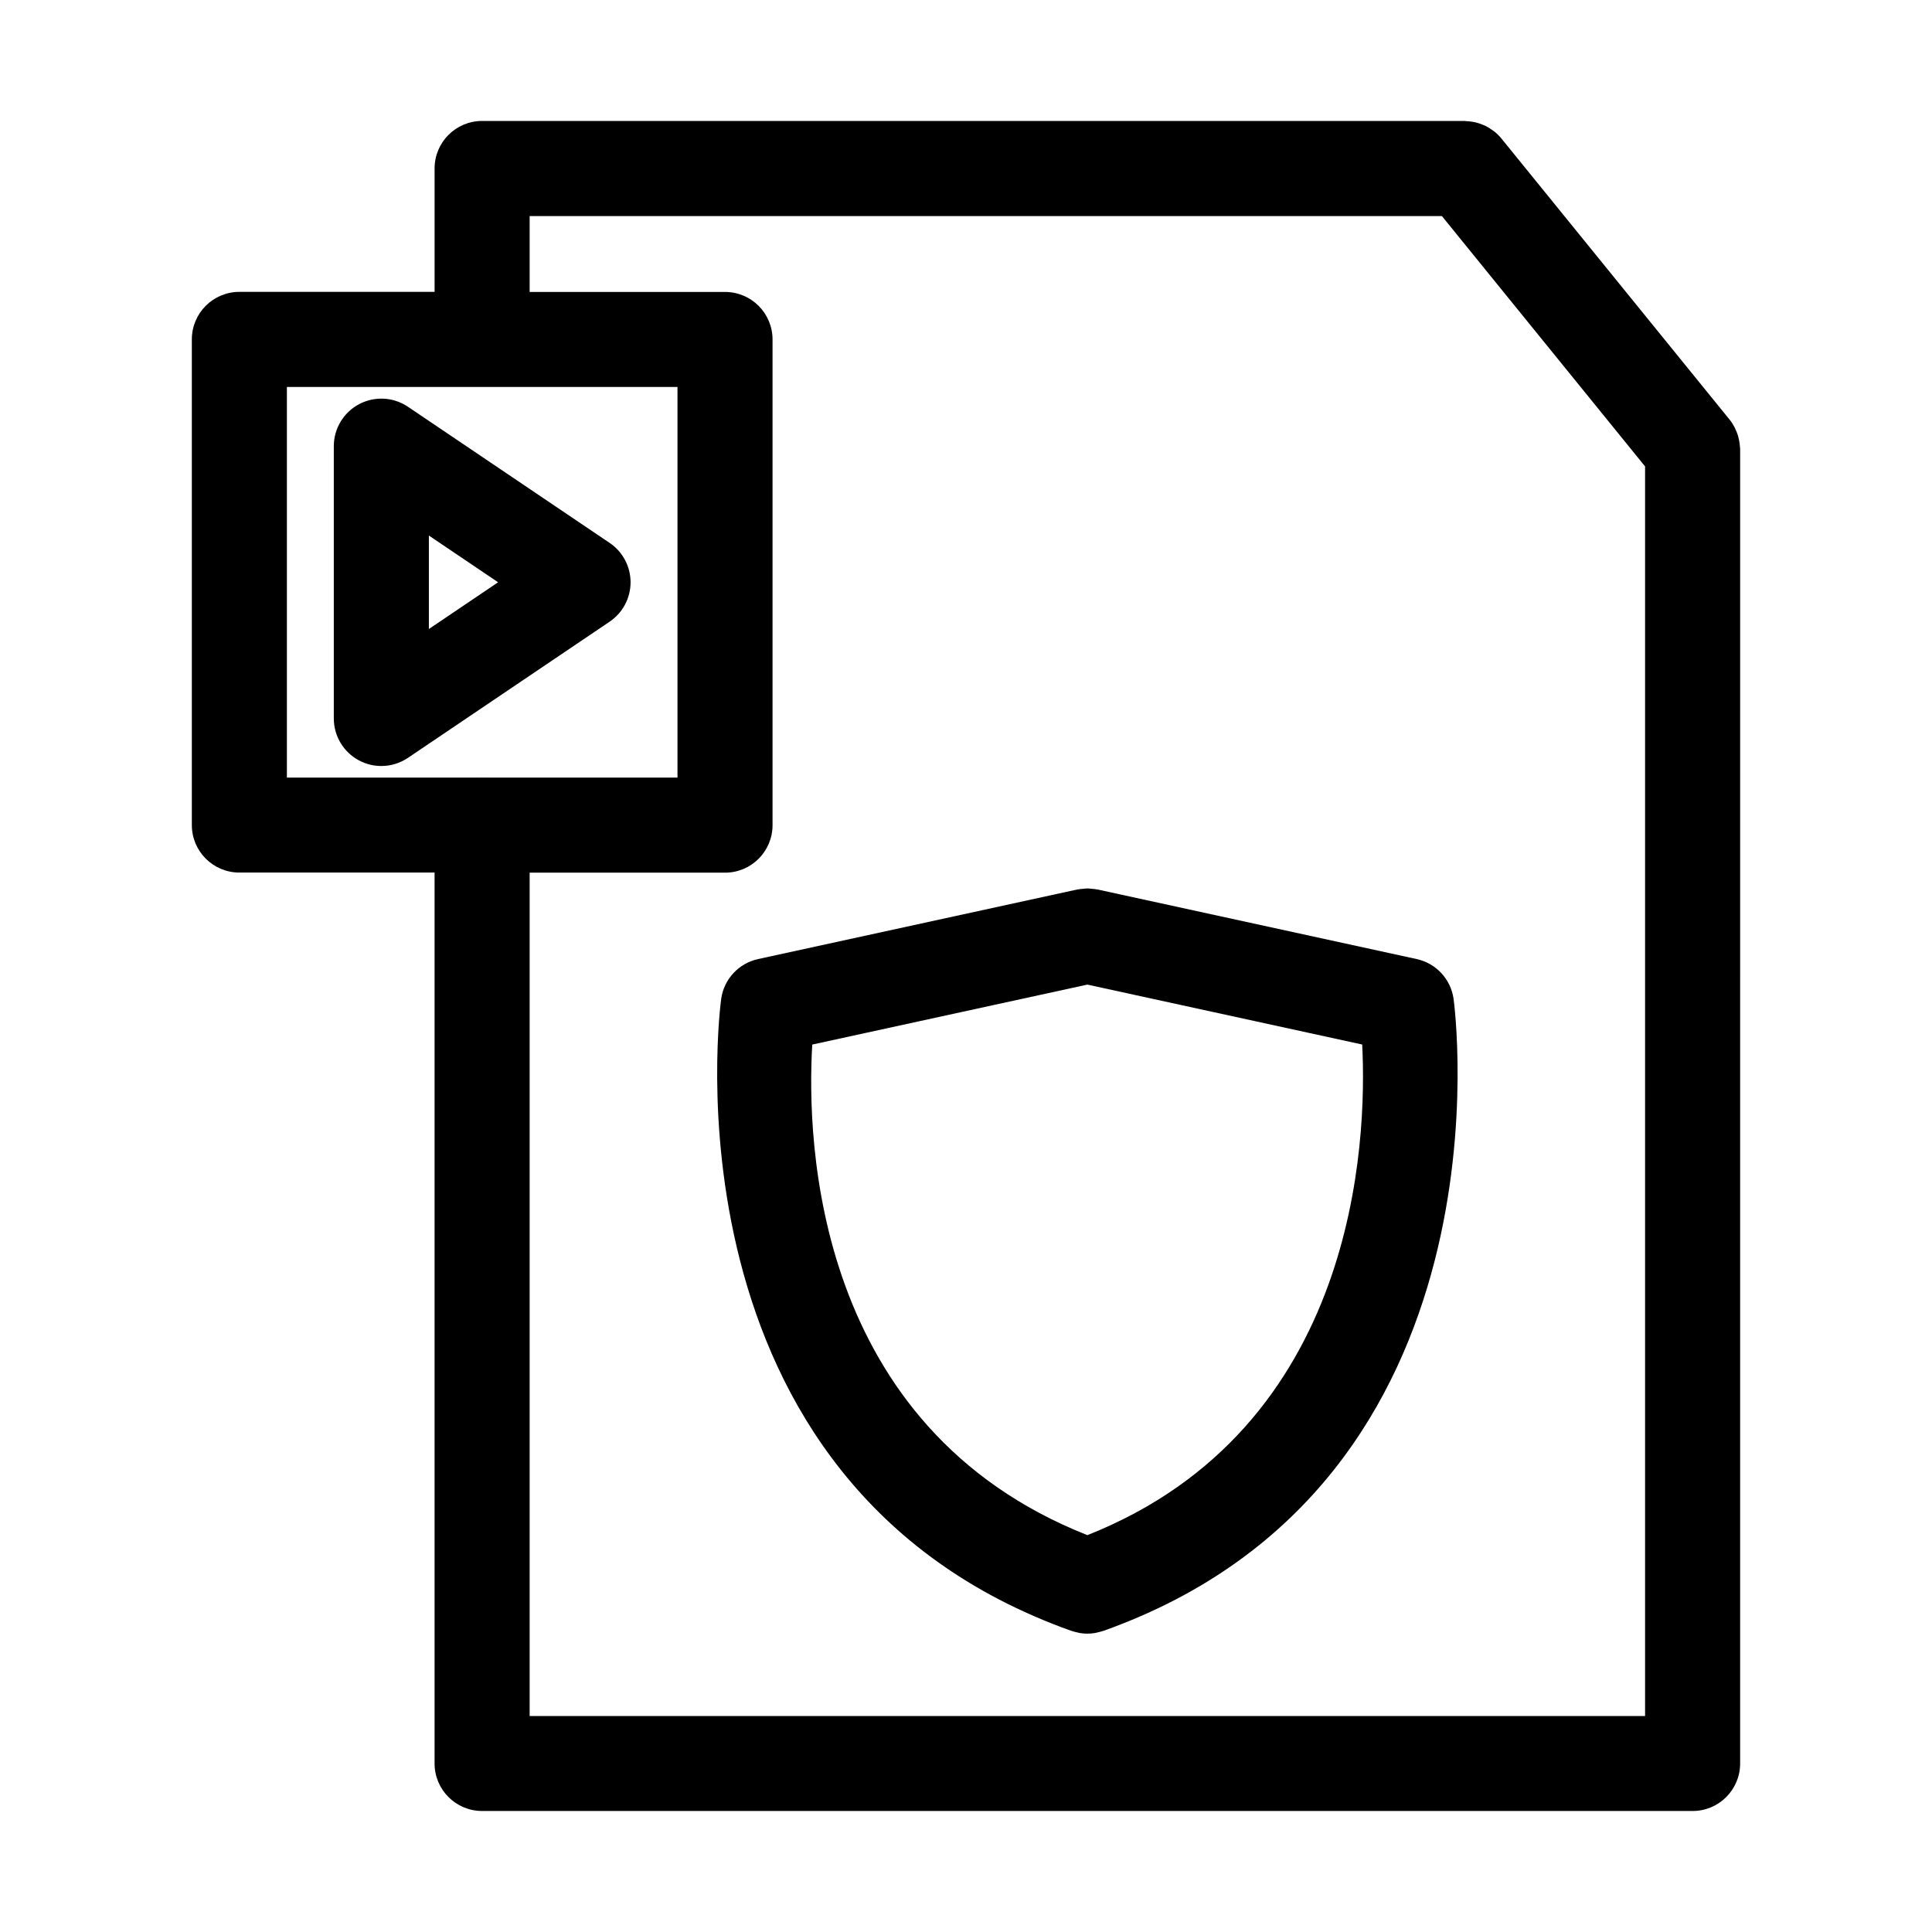
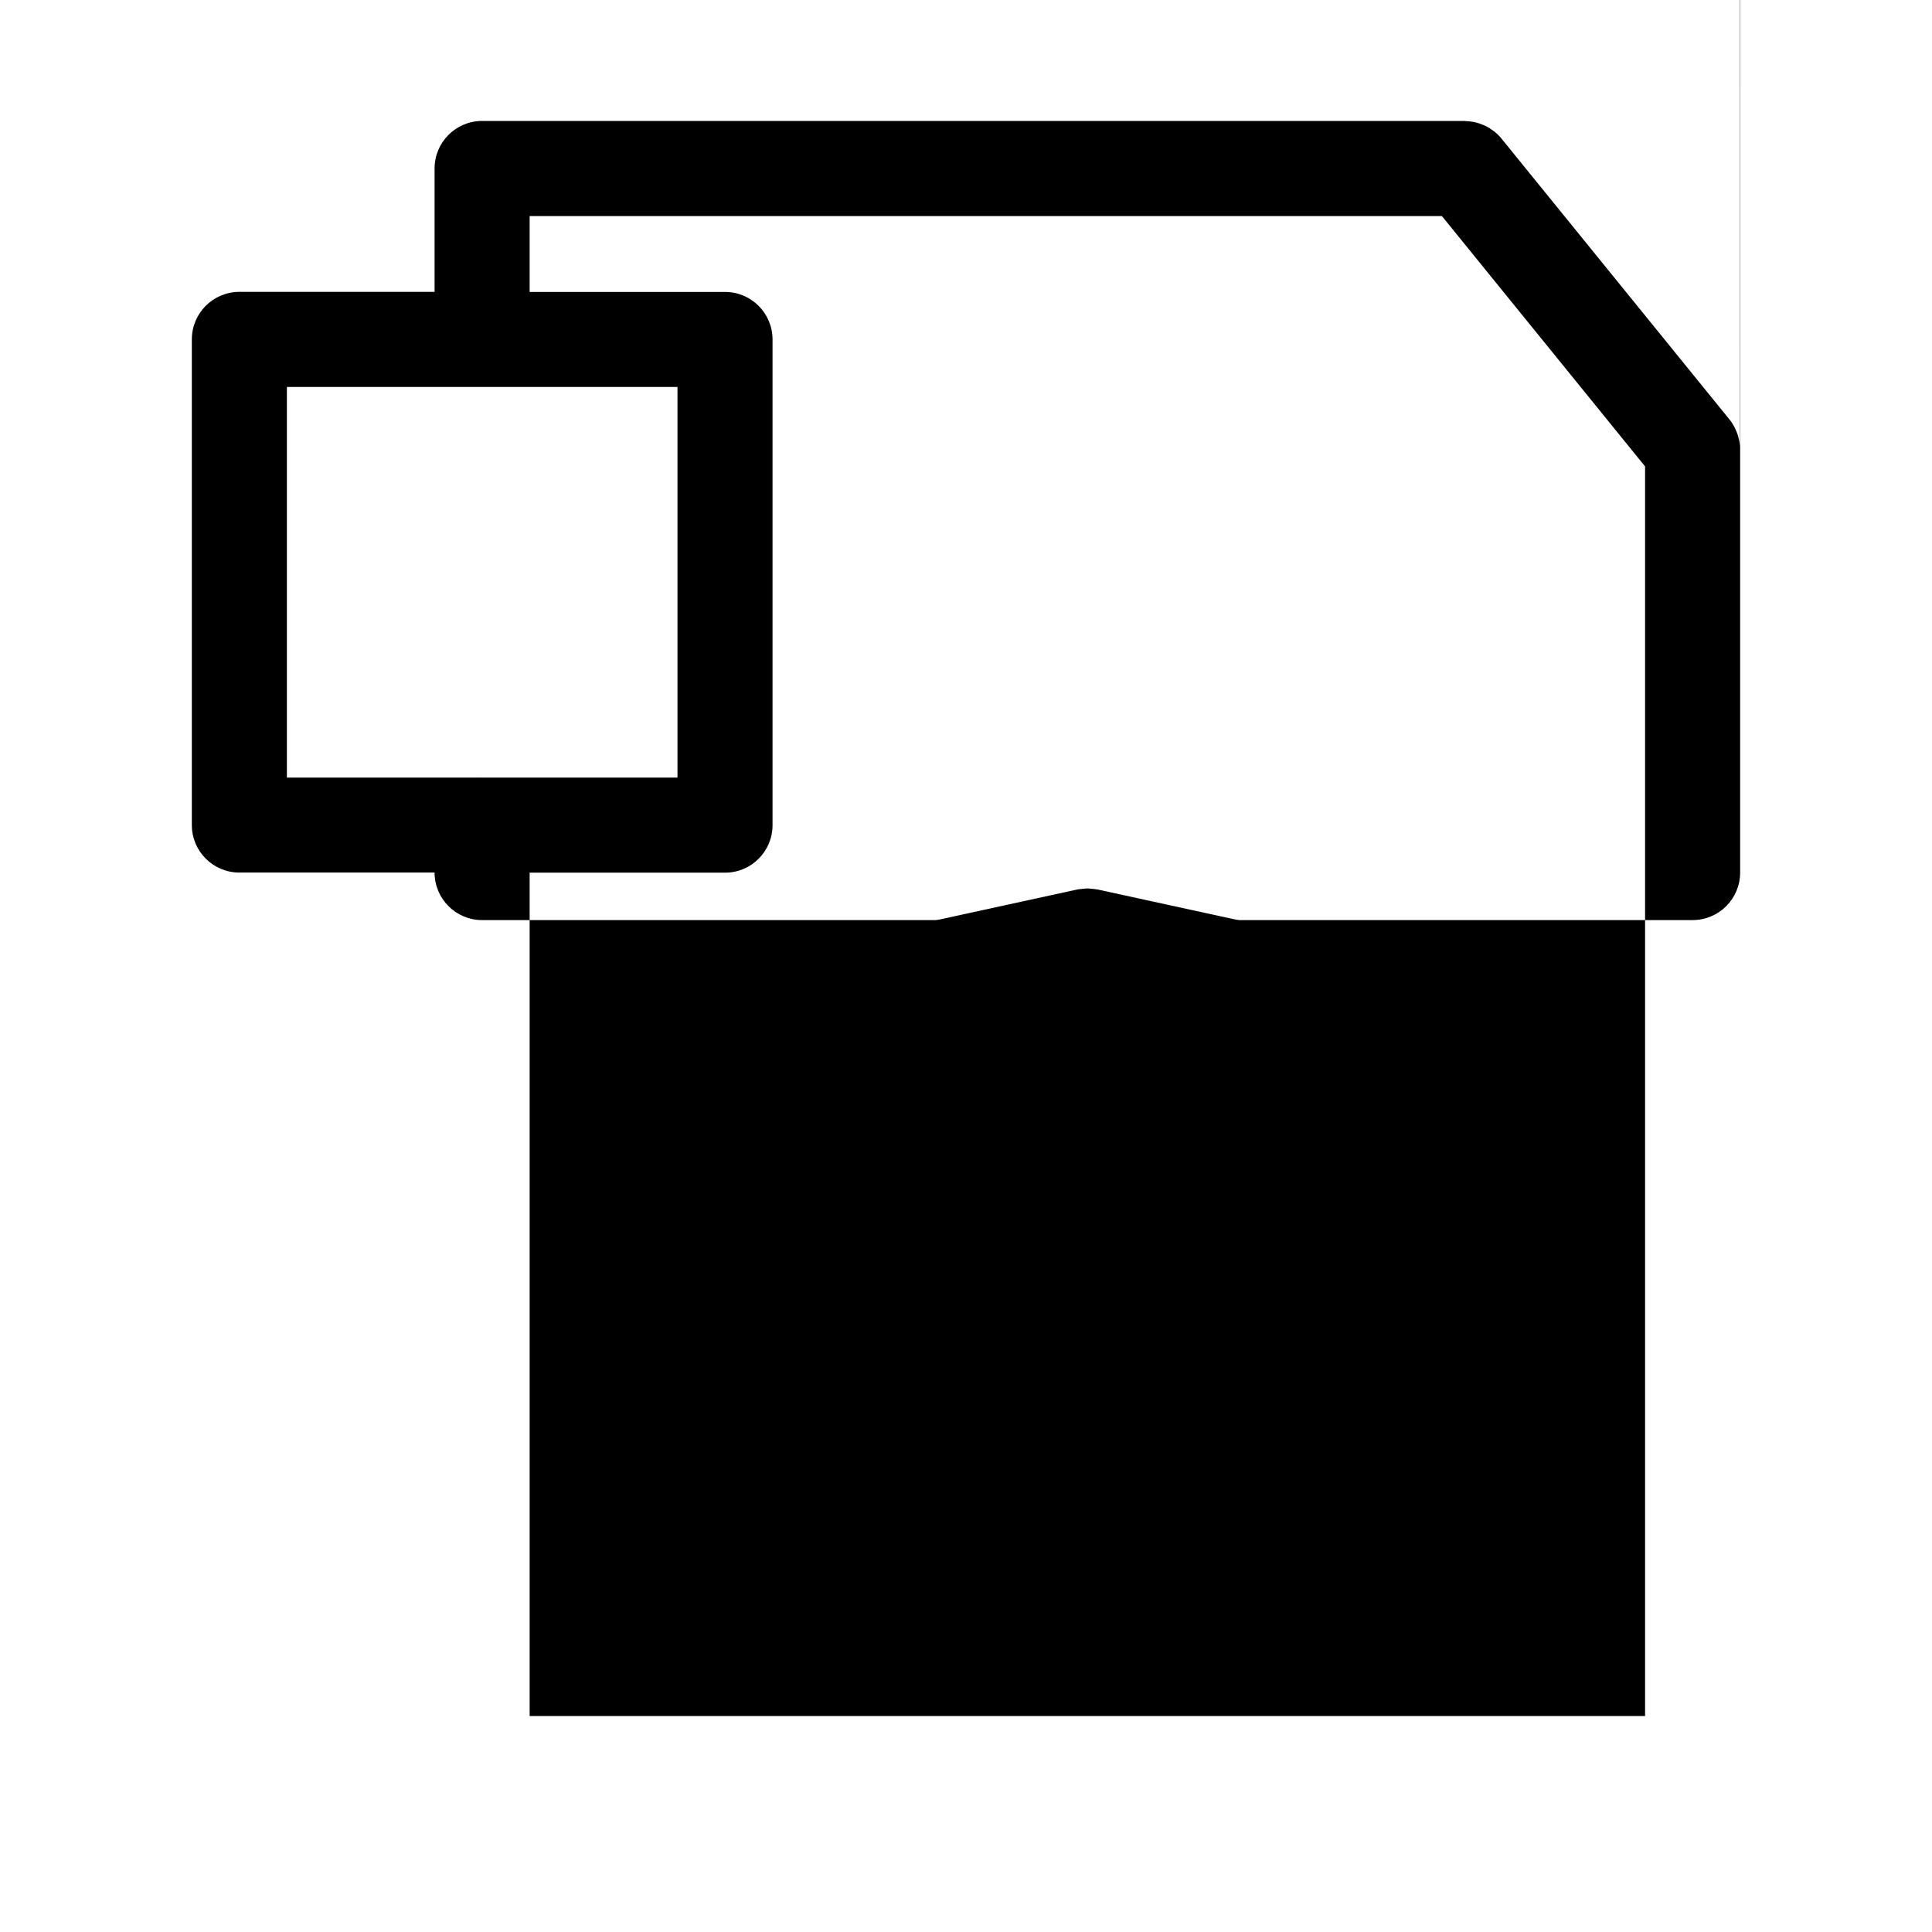
<svg xmlns="http://www.w3.org/2000/svg" fill="#000000" width="800px" height="800px" version="1.1" viewBox="144 144 512 512">
  <g>
-     <path d="m605.09 262.26c-0.012-0.172-0.023-0.344-0.047-0.516-0.066-0.609-0.18-1.203-0.332-1.793-0.047-0.18-0.086-0.359-0.141-0.539-0.191-0.621-0.438-1.223-0.727-1.809-0.059-0.125-0.105-0.258-0.172-0.379-0.379-0.715-0.812-1.406-1.324-2.039l-55.148-67.938-5.309-6.543c-0.59-0.727-1.246-1.352-1.945-1.91-0.105-0.086-0.227-0.145-0.336-0.227-0.613-0.457-1.254-0.867-1.934-1.199-0.18-0.09-0.371-0.152-0.555-0.23-0.637-0.277-1.273-0.508-1.941-0.676-0.227-0.055-0.453-0.098-0.68-0.137-0.664-0.133-1.336-0.207-2.016-0.227-0.121-0.004-0.238-0.039-0.359-0.039l-260.36-0.004c-6.957 0-12.594 5.637-12.594 12.594v32.703h-51.738c-6.957 0-12.594 5.637-12.594 12.594v128.7c0 6.957 5.637 12.594 12.594 12.594h51.734v236.1c0 6.957 5.637 12.594 12.594 12.594h320.8c6.957 0 12.594-5.637 12.594-12.594l0.004-348.23c0.004-0.289-0.051-0.574-0.07-0.859zm-385.06-15.703h103.51v103.51h-51.605c-0.059 0-0.109-0.016-0.172-0.016-0.059 0-0.109 0.016-0.172 0.016h-51.562zm64.332 352.21v-223.5h51.777c6.957 0 12.594-5.637 12.594-12.594v-128.71c0-6.957-5.637-12.594-12.594-12.594h-51.777v-20.105h241.76l5.688 7.008 48.152 59.332v331.16z" />
-     <path d="m305.56 308.75c3.465-2.344 5.547-6.258 5.547-10.438 0-4.188-2.082-8.098-5.551-10.438l-53.449-36.078c-3.863-2.609-8.836-2.867-12.957-0.68-4.109 2.188-6.688 6.465-6.688 11.125v72.16c0 4.66 2.57 8.934 6.688 11.125 1.855 0.988 3.883 1.473 5.91 1.473 2.469 0 4.926-0.727 7.047-2.156zm-47.902-22.824 18.344 12.383-18.344 12.383z" />
+     <path d="m605.09 262.26c-0.012-0.172-0.023-0.344-0.047-0.516-0.066-0.609-0.18-1.203-0.332-1.793-0.047-0.18-0.086-0.359-0.141-0.539-0.191-0.621-0.438-1.223-0.727-1.809-0.059-0.125-0.105-0.258-0.172-0.379-0.379-0.715-0.812-1.406-1.324-2.039l-55.148-67.938-5.309-6.543c-0.59-0.727-1.246-1.352-1.945-1.91-0.105-0.086-0.227-0.145-0.336-0.227-0.613-0.457-1.254-0.867-1.934-1.199-0.18-0.09-0.371-0.152-0.555-0.23-0.637-0.277-1.273-0.508-1.941-0.676-0.227-0.055-0.453-0.098-0.68-0.137-0.664-0.133-1.336-0.207-2.016-0.227-0.121-0.004-0.238-0.039-0.359-0.039l-260.36-0.004c-6.957 0-12.594 5.637-12.594 12.594v32.703h-51.738c-6.957 0-12.594 5.637-12.594 12.594v128.7c0 6.957 5.637 12.594 12.594 12.594h51.734c0 6.957 5.637 12.594 12.594 12.594h320.8c6.957 0 12.594-5.637 12.594-12.594l0.004-348.23c0.004-0.289-0.051-0.574-0.07-0.859zm-385.06-15.703h103.51v103.51h-51.605c-0.059 0-0.109-0.016-0.172-0.016-0.059 0-0.109 0.016-0.172 0.016h-51.562zm64.332 352.21v-223.5h51.777c6.957 0 12.594-5.637 12.594-12.594v-128.71c0-6.957-5.637-12.594-12.594-12.594h-51.777v-20.105h241.76l5.688 7.008 48.152 59.332v331.16z" />
    <path d="m519.43 398.16-84.578-18.438c-0.055-0.012-0.109-0.012-0.168-0.02-0.484-0.102-0.984-0.125-1.477-0.168-0.344-0.031-0.691-0.09-1.027-0.09-0.383 0-0.77 0.066-1.152 0.102-0.453 0.039-0.91 0.066-1.355 0.156-0.059 0.012-0.121 0.012-0.18 0.02l-84.586 18.438c-5.129 1.117-9.027 5.297-9.777 10.496-0.188 1.273-17.367 128.3 92.816 167.55 0.07 0.023 0.141 0.031 0.211 0.055 0.457 0.156 0.934 0.266 1.41 0.367 0.195 0.039 0.387 0.105 0.578 0.137 0.664 0.109 1.34 0.172 2.023 0.172 0.684 0 1.359-0.066 2.023-0.172 0.195-0.031 0.387-0.098 0.578-0.137 0.48-0.102 0.953-0.211 1.41-0.367 0.07-0.023 0.141-0.031 0.211-0.055 110.18-39.25 93.004-166.28 92.816-167.55-0.754-5.199-4.648-9.379-9.777-10.496zm-87.266 152.67c-72.363-28.617-74.43-104.31-72.906-130.01l72.906-15.891 72.832 15.879c1.309 25.578-1.219 101.64-72.832 130.02z" />
  </g>
</svg>